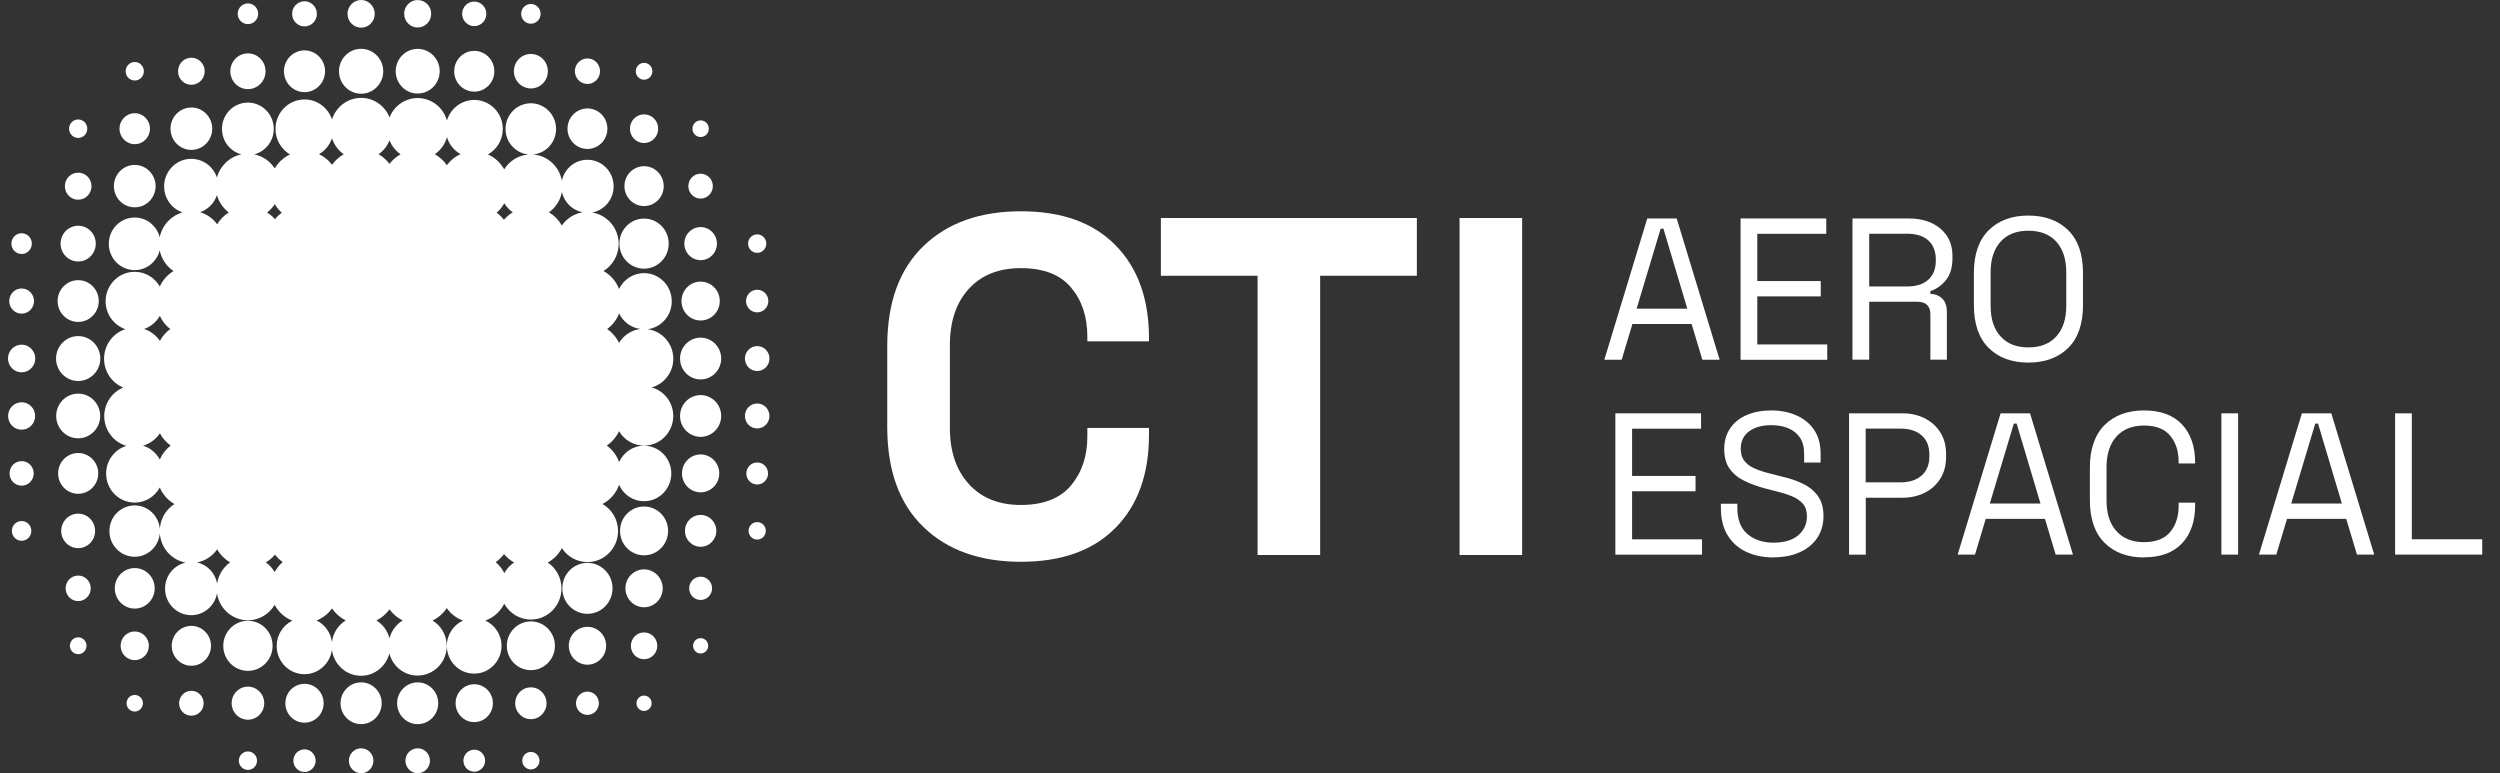
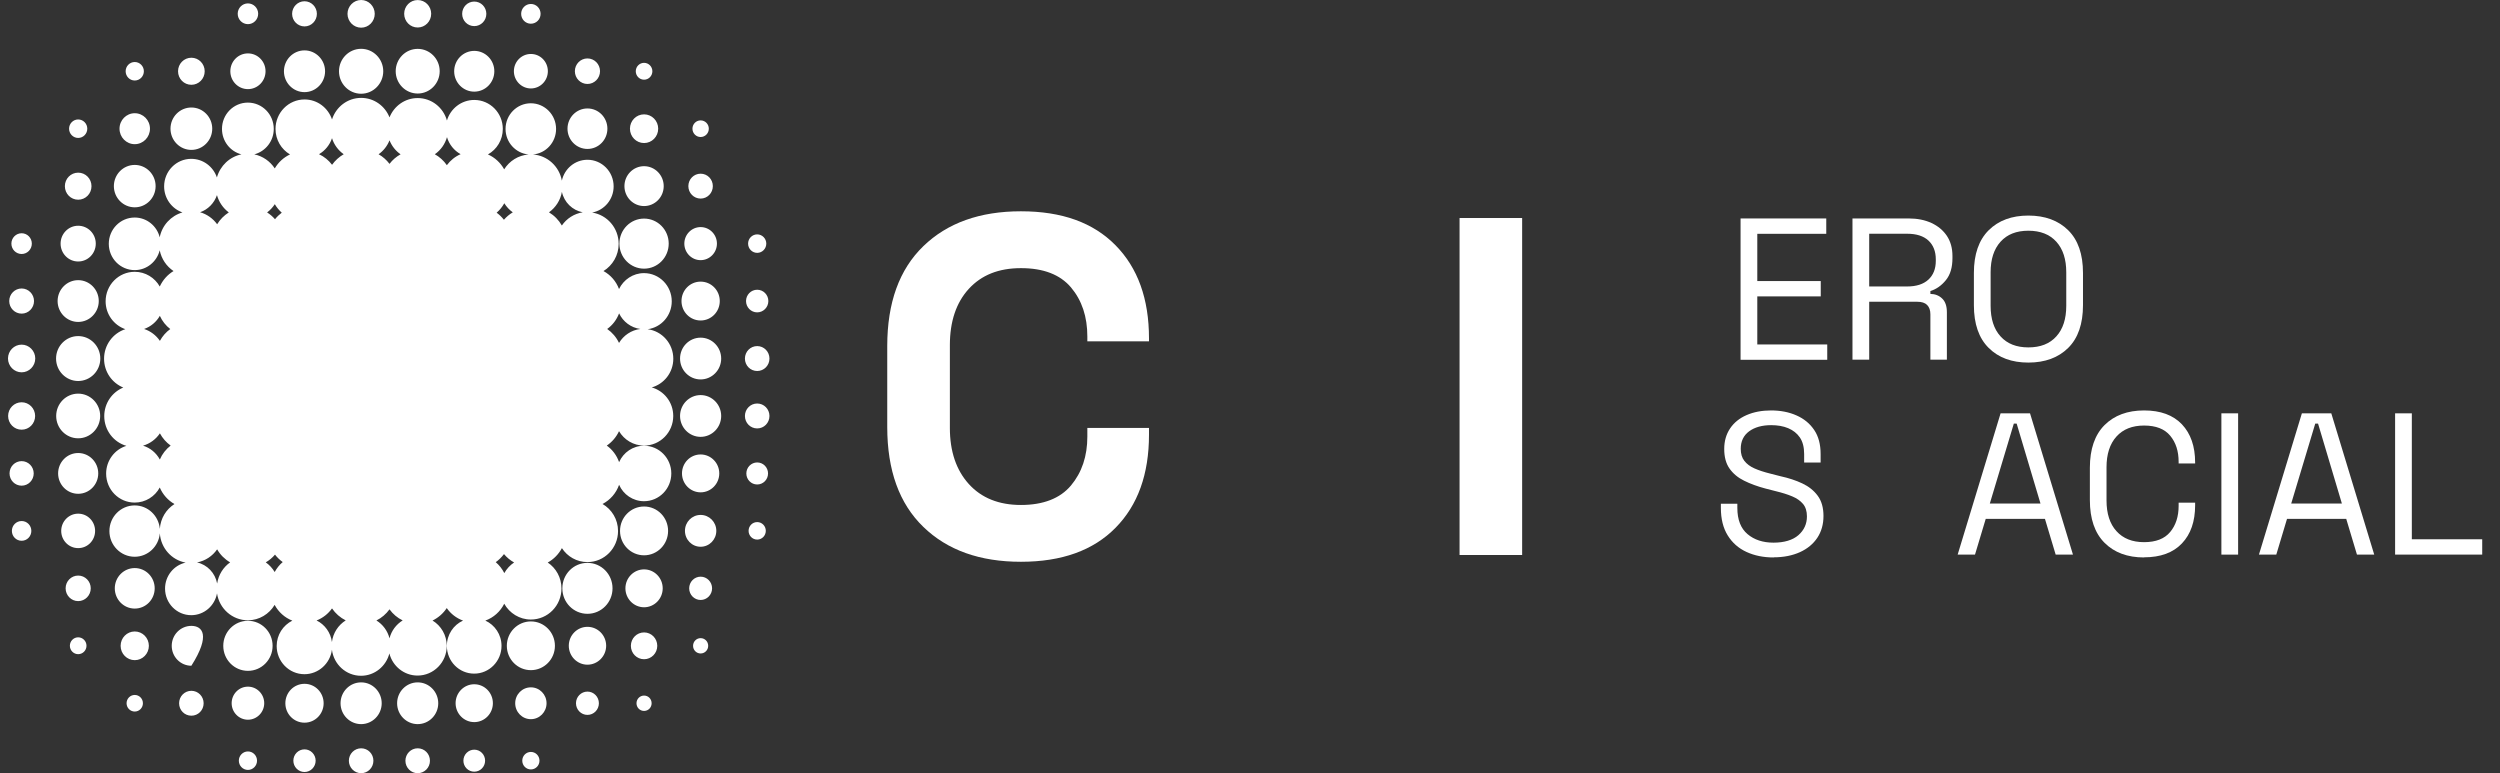
<svg xmlns="http://www.w3.org/2000/svg" width="97" height="30" viewBox="0 0 97 30" fill="none">
  <rect x="0" y="0" width="97" height="30" fill="#333333" stroke="none" />
  <g clip-path="url(#clip0_18_130)">
-     <path d="M62.248 13.958L63.914 8.476H65.056L66.722 13.958H66.051L65.635 12.572H63.337L62.921 13.958H62.248ZM63.501 11.976H65.467L64.542 8.874H64.433L63.501 11.976Z" fill="white" />
    <path d="M67.534 13.958V8.476H70.859V9.072H68.183V10.905H70.645V11.5H68.183V13.365H70.897V13.96H67.534V13.958Z" fill="white" />
    <path d="M71.876 13.958V8.476H74.058C74.392 8.476 74.688 8.535 74.94 8.652C75.195 8.769 75.395 8.938 75.539 9.152C75.683 9.37 75.755 9.628 75.755 9.931V10.016C75.755 10.377 75.671 10.661 75.5 10.87C75.33 11.08 75.13 11.22 74.899 11.293V11.403C75.085 11.407 75.238 11.468 75.359 11.586C75.479 11.703 75.539 11.879 75.539 12.115V13.955H74.899V12.193C74.899 12.037 74.856 11.918 74.772 11.832C74.688 11.749 74.561 11.708 74.39 11.708H72.525V13.955H71.876V13.958ZM72.525 11.115H73.998C74.354 11.115 74.628 11.027 74.82 10.851C75.012 10.675 75.109 10.431 75.109 10.119V10.065C75.109 9.753 75.012 9.509 74.823 9.333C74.633 9.157 74.356 9.069 73.998 9.069H72.525V11.112V11.115Z" fill="white" />
    <path d="M78.7 14.068C78.058 14.068 77.544 13.88 77.161 13.499C76.779 13.121 76.587 12.569 76.587 11.842V10.59C76.587 9.865 76.779 9.313 77.161 8.933C77.544 8.554 78.058 8.364 78.7 8.364C79.342 8.364 79.863 8.554 80.246 8.933C80.628 9.311 80.82 9.862 80.82 10.59V11.842C80.82 12.567 80.628 13.121 80.246 13.499C79.863 13.877 79.347 14.068 78.7 14.068ZM78.7 13.479C79.169 13.479 79.529 13.338 79.786 13.052C80.044 12.767 80.171 12.371 80.171 11.866V10.565C80.171 10.06 80.044 9.665 79.786 9.379C79.529 9.094 79.166 8.952 78.7 8.952C78.234 8.952 77.878 9.094 77.621 9.379C77.363 9.665 77.236 10.06 77.236 10.565V11.866C77.236 12.371 77.363 12.769 77.621 13.052C77.878 13.338 78.238 13.479 78.7 13.479Z" fill="white" />
-     <path d="M62.676 21.519V16.037H66.001V16.633H63.325V18.466H65.787V19.061H63.325V20.926H66.039V21.521H62.676V21.519Z" fill="white" />
    <path d="M68.813 21.629C68.421 21.629 68.073 21.558 67.765 21.416C67.457 21.275 67.215 21.062 67.037 20.777C66.859 20.491 66.77 20.137 66.77 19.708V19.544H67.409V19.708C67.409 20.162 67.541 20.501 67.803 20.723C68.066 20.945 68.402 21.055 68.813 21.055C69.224 21.055 69.556 20.957 69.777 20.765C69.998 20.572 70.109 20.328 70.109 20.037C70.109 19.835 70.058 19.671 69.957 19.552C69.856 19.432 69.717 19.334 69.537 19.259C69.356 19.183 69.145 19.117 68.904 19.059L68.503 18.956C68.188 18.873 67.912 18.771 67.671 18.651C67.428 18.532 67.241 18.373 67.104 18.178C66.967 17.982 66.9 17.731 66.9 17.421C66.9 17.111 66.977 16.848 67.128 16.623C67.279 16.398 67.493 16.225 67.767 16.106C68.041 15.986 68.361 15.925 68.719 15.925C69.078 15.925 69.412 15.988 69.703 16.118C69.993 16.245 70.222 16.433 70.39 16.682C70.558 16.93 70.64 17.241 70.64 17.616V17.946H70.001V17.616C70.001 17.35 69.945 17.136 69.835 16.974C69.724 16.813 69.573 16.694 69.38 16.613C69.188 16.533 68.967 16.496 68.722 16.496C68.366 16.496 68.082 16.577 67.866 16.735C67.65 16.894 67.541 17.121 67.541 17.414C67.541 17.607 67.587 17.763 67.681 17.882C67.775 18.002 67.904 18.1 68.075 18.175C68.246 18.251 68.448 18.317 68.683 18.375L69.085 18.478C69.397 18.546 69.681 18.639 69.928 18.756C70.178 18.873 70.378 19.032 70.527 19.235C70.676 19.435 70.751 19.698 70.751 20.02C70.751 20.343 70.671 20.626 70.513 20.865C70.354 21.104 70.128 21.292 69.837 21.424C69.546 21.555 69.205 21.624 68.816 21.624V21.629H68.813Z" fill="white" />
-     <path d="M71.743 21.519V16.037H73.811C74.135 16.037 74.424 16.101 74.678 16.23C74.933 16.359 75.135 16.54 75.284 16.774C75.433 17.009 75.508 17.294 75.508 17.628V17.731C75.508 18.061 75.431 18.344 75.279 18.58C75.128 18.817 74.924 19 74.666 19.125C74.409 19.249 74.123 19.312 73.811 19.312H72.392V21.521H71.743V21.519ZM72.39 18.715H73.741C74.085 18.715 74.359 18.627 74.558 18.451C74.758 18.275 74.859 18.029 74.859 17.712V17.633C74.859 17.316 74.76 17.067 74.561 16.894C74.363 16.718 74.089 16.63 73.738 16.63H72.388V18.712H72.39V18.715Z" fill="white" />
    <path d="M75.957 21.519L77.623 16.037H78.765L80.431 21.519H79.76L79.344 20.133H77.046L76.63 21.519H75.957ZM77.205 19.537H79.171L78.246 16.435H78.137L77.205 19.537Z" fill="white" />
    <path d="M83.19 21.629C82.548 21.629 82.036 21.441 81.656 21.06C81.277 20.682 81.087 20.13 81.087 19.403V18.151C81.087 17.426 81.277 16.874 81.656 16.494C82.036 16.115 82.548 15.925 83.19 15.925C83.832 15.925 84.317 16.106 84.659 16.464C85 16.826 85.171 17.319 85.171 17.943V17.982H84.531V17.919C84.531 17.506 84.423 17.17 84.204 16.906C83.986 16.642 83.647 16.511 83.19 16.511C82.733 16.511 82.375 16.652 82.118 16.938C81.861 17.223 81.733 17.621 81.733 18.131V19.415C81.733 19.928 81.861 20.325 82.118 20.608C82.375 20.894 82.733 21.036 83.19 21.036C83.647 21.036 83.986 20.904 84.204 20.64C84.423 20.377 84.531 20.037 84.531 19.627V19.503H85.171V19.605C85.171 20.233 85 20.726 84.659 21.084C84.317 21.446 83.827 21.624 83.19 21.624V21.629Z" fill="white" />
    <path d="M86.19 21.519V16.037H86.839V21.519H86.19Z" fill="white" />
    <path d="M87.647 21.519L89.313 16.037H90.454L92.12 21.519H91.45L91.034 20.133H88.736L88.32 21.519H87.647ZM88.899 19.537H90.865L89.94 16.435H89.832L88.899 19.537Z" fill="white" />
    <path d="M92.93 21.519V16.037H93.579V20.923H96.31V21.519H92.93Z" fill="white" />
    <path d="M39.612 21.797C38.018 21.797 36.754 21.346 35.824 20.442C34.891 19.54 34.425 18.248 34.425 16.567V13.428C34.425 11.747 34.891 10.456 35.824 9.553C36.756 8.65 38.018 8.198 39.612 8.198C41.206 8.198 42.417 8.637 43.282 9.516C44.148 10.395 44.581 11.598 44.581 13.13V13.243H42.189V13.057C42.189 12.286 41.977 11.652 41.554 11.151C41.131 10.653 40.484 10.404 39.614 10.404C38.744 10.404 38.081 10.673 37.59 11.207C37.1 11.742 36.855 12.472 36.855 13.392V16.604C36.855 17.511 37.1 18.239 37.59 18.78C38.081 19.322 38.756 19.593 39.614 19.593C40.472 19.593 41.131 19.342 41.554 18.837C41.977 18.331 42.189 17.699 42.189 16.94V16.604H44.581V16.865C44.581 18.397 44.148 19.601 43.282 20.479C42.417 21.358 41.194 21.797 39.612 21.797Z" fill="white" />
-     <path d="M48.794 21.534V10.7H45.042V8.459H54.974V10.7H51.222V21.534H48.794Z" fill="white" />
    <path d="M56.631 21.534V8.459H59.059V21.534H56.631Z" fill="white" />
-     <path d="M9.223 0.534C9.223 0.312 9.401 0.132 9.62 0.132C9.839 0.132 10.017 0.312 10.017 0.534C10.017 0.757 9.839 0.937 9.62 0.937C9.401 0.937 9.223 0.757 9.223 0.534ZM11.815 1.025C12.081 1.025 12.295 0.805 12.295 0.537C12.295 0.268 12.079 0.049 11.815 0.049C11.55 0.049 11.334 0.268 11.334 0.537C11.334 0.805 11.55 1.025 11.815 1.025ZM14.012 1.074C14.305 1.074 14.54 0.832 14.54 0.537C14.54 0.242 14.302 0 14.012 0C13.721 0 13.483 0.242 13.483 0.537C13.483 0.832 13.721 1.074 14.012 1.074ZM16.206 1.067C16.495 1.067 16.73 0.83 16.73 0.534C16.73 0.239 16.497 0.002 16.206 0.002C15.915 0.002 15.682 0.239 15.682 0.534C15.682 0.83 15.915 1.067 16.206 1.067ZM18.401 1.013C18.66 1.013 18.87 0.801 18.87 0.537C18.87 0.273 18.66 0.061 18.401 0.061C18.141 0.061 17.932 0.273 17.932 0.537C17.932 0.801 18.141 1.013 18.401 1.013ZM20.598 0.92C20.807 0.92 20.975 0.749 20.975 0.537C20.975 0.325 20.807 0.154 20.598 0.154C20.389 0.154 20.221 0.325 20.221 0.537C20.221 0.749 20.389 0.92 20.598 0.92ZM5.228 3.124C5.423 3.124 5.582 2.963 5.582 2.765C5.582 2.568 5.423 2.406 5.228 2.406C5.033 2.406 4.875 2.568 4.875 2.765C4.875 2.963 5.033 3.124 5.228 3.124ZM7.425 3.29C7.711 3.29 7.942 3.056 7.942 2.765C7.942 2.475 7.711 2.24 7.425 2.24C7.139 2.24 6.908 2.475 6.908 2.765C6.908 3.056 7.139 3.29 7.425 3.29ZM9.62 3.458C9.997 3.458 10.303 3.148 10.303 2.765C10.303 2.382 9.997 2.072 9.62 2.072C9.242 2.072 8.937 2.382 8.937 2.765C8.937 3.148 9.242 3.458 9.62 3.458ZM11.815 3.575C12.254 3.575 12.613 3.212 12.613 2.765C12.613 2.319 12.254 1.955 11.815 1.955C11.375 1.955 11.017 2.319 11.017 2.765C11.017 3.212 11.375 3.575 11.815 3.575ZM14.012 3.637C14.485 3.637 14.87 3.246 14.87 2.765C14.87 2.284 14.485 1.894 14.012 1.894C13.538 1.894 13.153 2.284 13.153 2.765C13.153 3.246 13.538 3.637 14.012 3.637ZM16.206 3.629C16.677 3.629 17.06 3.241 17.06 2.763C17.06 2.284 16.677 1.896 16.206 1.896C15.735 1.896 15.353 2.284 15.353 2.763C15.353 3.241 15.735 3.629 16.206 3.629ZM18.401 3.556C18.831 3.556 19.18 3.202 19.18 2.765C19.18 2.328 18.831 1.974 18.401 1.974C17.971 1.974 17.622 2.328 17.622 2.765C17.622 3.202 17.971 3.556 18.401 3.556ZM20.598 3.432C20.961 3.432 21.257 3.134 21.257 2.763C21.257 2.392 20.963 2.094 20.598 2.094C20.233 2.094 19.939 2.394 19.939 2.763C19.939 3.131 20.235 3.432 20.598 3.432ZM22.793 3.258C23.062 3.258 23.281 3.036 23.281 2.763C23.281 2.489 23.062 2.267 22.793 2.267C22.523 2.267 22.305 2.489 22.305 2.763C22.305 3.036 22.523 3.258 22.793 3.258ZM24.99 3.092C25.168 3.092 25.312 2.946 25.312 2.765C25.312 2.585 25.168 2.438 24.99 2.438C24.812 2.438 24.668 2.585 24.668 2.765C24.668 2.946 24.812 3.092 24.99 3.092ZM3.033 5.352C3.228 5.352 3.387 5.191 3.387 4.993C3.387 4.796 3.228 4.635 3.033 4.635C2.839 4.635 2.68 4.796 2.68 4.993C2.68 5.191 2.839 5.352 3.033 5.352ZM5.228 5.594C5.555 5.594 5.819 5.325 5.819 4.993C5.819 4.662 5.555 4.393 5.228 4.393C4.901 4.393 4.637 4.662 4.637 4.993C4.637 5.325 4.901 5.594 5.228 5.594ZM7.425 5.816C7.872 5.816 8.235 5.447 8.235 4.993C8.235 4.54 7.872 4.171 7.425 4.171C6.978 4.171 6.615 4.54 6.615 4.993C6.615 5.447 6.978 5.816 7.425 5.816ZM22.793 5.779C23.221 5.779 23.567 5.428 23.567 4.993C23.567 4.559 23.221 4.208 22.793 4.208C22.365 4.208 22.019 4.559 22.019 4.993C22.019 5.428 22.365 5.779 22.793 5.779ZM24.99 5.55C25.293 5.55 25.538 5.301 25.538 4.993C25.538 4.686 25.293 4.437 24.99 4.437C24.687 4.437 24.442 4.686 24.442 4.993C24.442 5.301 24.687 5.55 24.99 5.55ZM27.184 5.316C27.36 5.316 27.502 5.172 27.502 4.993C27.502 4.815 27.36 4.671 27.184 4.671C27.009 4.671 26.867 4.815 26.867 4.993C26.867 5.172 27.009 5.316 27.184 5.316ZM3.033 7.749C3.32 7.749 3.55 7.515 3.55 7.224C3.55 6.934 3.32 6.699 3.033 6.699C2.747 6.699 2.517 6.934 2.517 7.224C2.517 7.515 2.747 7.749 3.033 7.749ZM5.228 8.044C5.675 8.044 6.038 7.676 6.038 7.222C6.038 6.768 5.675 6.399 5.228 6.399C4.781 6.399 4.418 6.768 4.418 7.222C4.418 7.676 4.781 8.044 5.228 8.044ZM24.99 7.995C25.41 7.995 25.752 7.649 25.752 7.222C25.752 6.795 25.41 6.448 24.99 6.448C24.569 6.448 24.228 6.795 24.228 7.222C24.228 7.649 24.569 7.995 24.99 7.995ZM27.184 7.705C27.446 7.705 27.658 7.49 27.658 7.222C27.658 6.953 27.446 6.739 27.184 6.739C26.922 6.739 26.708 6.953 26.708 7.222C26.708 7.49 26.922 7.705 27.184 7.705ZM0.839 9.855C1.058 9.855 1.235 9.675 1.235 9.452C1.235 9.23 1.058 9.05 0.839 9.05C0.62 9.05 0.442 9.23 0.442 9.452C0.442 9.675 0.62 9.855 0.839 9.855ZM3.033 10.146C3.411 10.146 3.716 9.836 3.716 9.452C3.716 9.069 3.411 8.759 3.033 8.759C2.656 8.759 2.351 9.069 2.351 9.452C2.351 9.836 2.656 10.146 3.033 10.146ZM24.99 10.424C25.518 10.424 25.946 9.989 25.946 9.452C25.946 8.916 25.518 8.481 24.99 8.481C24.461 8.481 24.033 8.916 24.033 9.452C24.033 9.989 24.461 10.424 24.99 10.424ZM27.184 10.094C27.533 10.094 27.817 9.806 27.817 9.452C27.817 9.099 27.533 8.811 27.184 8.811C26.836 8.811 26.552 9.099 26.552 9.452C26.552 9.806 26.836 10.094 27.184 10.094ZM29.379 9.811C29.574 9.811 29.732 9.65 29.732 9.452C29.732 9.255 29.574 9.094 29.379 9.094C29.184 9.094 29.026 9.255 29.026 9.452C29.026 9.65 29.184 9.811 29.379 9.811ZM0.839 12.169C1.106 12.169 1.32 11.949 1.32 11.681C1.32 11.412 1.103 11.193 0.839 11.193C0.574 11.193 0.358 11.412 0.358 11.681C0.358 11.949 0.574 12.169 0.839 12.169ZM3.033 12.491C3.473 12.491 3.832 12.127 3.832 11.681C3.832 11.234 3.473 10.87 3.033 10.87C2.594 10.87 2.235 11.234 2.235 11.681C2.235 12.127 2.594 12.491 3.033 12.491ZM27.184 12.435C27.595 12.435 27.927 12.098 27.927 11.681C27.927 11.263 27.595 10.927 27.184 10.927C26.773 10.927 26.442 11.263 26.442 11.681C26.442 12.098 26.773 12.435 27.184 12.435ZM29.379 12.12C29.617 12.12 29.812 11.922 29.812 11.681C29.812 11.439 29.619 11.242 29.379 11.242C29.139 11.242 28.946 11.439 28.946 11.681C28.946 11.922 29.139 12.12 29.379 12.12ZM0.839 13.372C0.546 13.372 0.31 13.614 0.31 13.909C0.31 14.204 0.548 14.446 0.839 14.446C1.13 14.446 1.368 14.204 1.368 13.909C1.368 13.614 1.13 13.372 0.839 13.372ZM3.033 13.04C2.56 13.04 2.175 13.431 2.175 13.912C2.175 14.392 2.56 14.783 3.033 14.783C3.507 14.783 3.892 14.392 3.892 13.912C3.892 13.431 3.507 13.04 3.033 13.04ZM25.276 15.029C25.761 15.159 26.122 15.605 26.122 16.14C26.122 16.774 25.615 17.289 24.99 17.289C24.576 17.289 24.218 17.065 24.018 16.73C23.913 16.957 23.747 17.15 23.543 17.289C23.761 17.445 23.93 17.67 24.021 17.931C24.187 17.555 24.557 17.294 24.987 17.294C25.571 17.294 26.047 17.775 26.047 18.37C26.047 18.966 25.574 19.447 24.987 19.447C24.557 19.447 24.184 19.186 24.021 18.81C23.908 19.134 23.677 19.4 23.377 19.554C23.737 19.762 23.98 20.152 23.98 20.604C23.98 21.27 23.449 21.809 22.793 21.809C22.379 21.809 22.014 21.595 21.802 21.267C21.675 21.504 21.483 21.7 21.252 21.826C21.574 22.041 21.785 22.412 21.785 22.832C21.785 23.498 21.254 24.038 20.598 24.038C20.156 24.038 19.769 23.791 19.564 23.425C19.413 23.728 19.151 23.964 18.831 24.079C19.201 24.247 19.459 24.623 19.459 25.06C19.459 25.653 18.985 26.137 18.398 26.137C17.812 26.137 17.338 25.656 17.338 25.06C17.338 24.623 17.596 24.245 17.966 24.079C17.709 23.986 17.488 23.816 17.334 23.593C17.197 23.801 17.007 23.967 16.783 24.077C17.113 24.277 17.334 24.643 17.334 25.063C17.334 25.697 16.826 26.212 16.201 26.212C15.675 26.212 15.233 25.846 15.108 25.353C14.98 25.851 14.536 26.22 14.007 26.22C13.428 26.22 12.949 25.778 12.879 25.209C12.81 25.744 12.358 26.159 11.812 26.159C11.216 26.159 10.735 25.668 10.735 25.065C10.735 24.633 10.983 24.26 11.343 24.081C11.048 23.967 10.805 23.747 10.656 23.469C10.444 23.825 10.06 24.067 9.617 24.067C9.012 24.067 8.509 23.613 8.42 23.022C8.334 23.503 7.92 23.869 7.42 23.869C6.858 23.869 6.404 23.408 6.404 22.837C6.404 22.344 6.745 21.931 7.202 21.829C6.658 21.729 6.24 21.265 6.202 20.692C6.158 21.202 5.738 21.602 5.226 21.602C4.685 21.602 4.245 21.155 4.245 20.606C4.245 20.057 4.682 19.61 5.226 19.61C5.738 19.61 6.158 20.011 6.202 20.521C6.228 20.113 6.447 19.762 6.769 19.557C6.517 19.413 6.315 19.188 6.199 18.915C6.012 19.264 5.646 19.5 5.226 19.5C4.613 19.5 4.118 18.998 4.118 18.375C4.118 17.868 4.449 17.438 4.904 17.299C4.408 17.157 4.045 16.694 4.045 16.147C4.045 15.644 4.351 15.215 4.783 15.037C4.346 14.858 4.038 14.427 4.038 13.919C4.038 13.382 4.384 12.928 4.863 12.772C4.418 12.618 4.098 12.193 4.098 11.691C4.098 11.058 4.603 10.546 5.226 10.546C5.642 10.546 6.005 10.775 6.199 11.117C6.315 10.866 6.5 10.656 6.733 10.517C6.461 10.334 6.264 10.048 6.197 9.711C6.086 10.153 5.694 10.48 5.226 10.48C4.67 10.48 4.221 10.024 4.221 9.46C4.221 8.896 4.67 8.44 5.226 8.44C5.694 8.44 6.089 8.767 6.197 9.208C6.288 8.742 6.634 8.371 7.079 8.242C6.666 8.098 6.368 7.7 6.368 7.232C6.368 6.641 6.839 6.163 7.42 6.163C7.882 6.163 8.274 6.465 8.416 6.885C8.543 6.433 8.908 6.082 9.367 5.989C8.932 5.877 8.613 5.479 8.613 5.001C8.613 4.437 9.062 3.981 9.617 3.981C10.173 3.981 10.622 4.437 10.622 5.001C10.622 5.477 10.3 5.875 9.867 5.989C10.197 6.058 10.48 6.258 10.661 6.534C10.8 6.297 11.004 6.109 11.252 5.992C10.915 5.794 10.69 5.425 10.69 5.003C10.69 4.371 11.194 3.859 11.817 3.859C12.312 3.859 12.73 4.183 12.882 4.635C13.036 4.149 13.483 3.798 14.012 3.798C14.512 3.798 14.937 4.11 15.113 4.554C15.288 4.115 15.711 3.805 16.206 3.805C16.747 3.805 17.201 4.173 17.341 4.676C17.478 4.215 17.901 3.878 18.401 3.878C19.014 3.878 19.509 4.381 19.509 5.003C19.509 5.43 19.276 5.799 18.932 5.992C19.199 6.109 19.42 6.314 19.562 6.57C19.764 6.246 20.112 6.023 20.511 5.994C20.009 5.95 19.615 5.523 19.615 5.003C19.615 4.454 20.055 4.007 20.596 4.007C21.136 4.007 21.576 4.454 21.576 5.003C21.576 5.523 21.182 5.95 20.68 5.994C21.242 6.033 21.701 6.458 21.8 7.009C21.901 6.546 22.307 6.199 22.793 6.199C23.355 6.199 23.809 6.66 23.809 7.232C23.809 7.737 23.449 8.159 22.975 8.247C23.557 8.337 24.004 8.845 24.004 9.462C24.004 9.909 23.768 10.299 23.415 10.517C23.692 10.668 23.906 10.914 24.018 11.215C24.194 10.851 24.562 10.597 24.987 10.597C25.583 10.597 26.064 11.088 26.064 11.691C26.064 12.245 25.658 12.703 25.129 12.774C25.689 12.845 26.124 13.331 26.124 13.919C26.124 14.456 25.761 14.907 25.271 15.037L25.276 15.029ZM23.559 12.764C23.756 12.901 23.915 13.087 24.018 13.306C24.194 13.013 24.494 12.808 24.845 12.764C24.48 12.716 24.175 12.481 24.021 12.159C23.927 12.406 23.766 12.616 23.559 12.764ZM10.363 8.242C10.478 8.315 10.581 8.403 10.67 8.506C10.747 8.41 10.836 8.325 10.932 8.252C10.827 8.157 10.735 8.047 10.663 7.922C10.581 8.047 10.48 8.154 10.365 8.242H10.363ZM21.302 8.239C21.509 8.364 21.68 8.54 21.8 8.75C21.985 8.479 22.276 8.291 22.61 8.237C22.209 8.161 21.889 7.849 21.802 7.444C21.745 7.771 21.559 8.052 21.302 8.237V8.239ZM19.269 8.252C19.374 8.33 19.471 8.423 19.552 8.527C19.651 8.413 19.766 8.315 19.896 8.239C19.764 8.144 19.653 8.025 19.567 7.886C19.49 8.025 19.389 8.149 19.271 8.252H19.269ZM16.87 5.984C17.055 6.087 17.216 6.233 17.338 6.409C17.475 6.224 17.658 6.075 17.872 5.982C17.62 5.843 17.427 5.606 17.343 5.321C17.266 5.594 17.098 5.828 16.872 5.984H16.87ZM14.687 5.984C14.853 6.077 14.997 6.206 15.113 6.358C15.228 6.206 15.374 6.08 15.543 5.987C15.351 5.855 15.201 5.665 15.113 5.445C15.026 5.665 14.877 5.853 14.687 5.987V5.984ZM12.379 5.984C12.579 6.077 12.752 6.219 12.884 6.394C13.004 6.226 13.158 6.087 13.336 5.984C13.125 5.835 12.961 5.616 12.882 5.362C12.793 5.626 12.613 5.845 12.379 5.982V5.984ZM7.764 8.235C8.033 8.313 8.264 8.479 8.425 8.701C8.538 8.515 8.694 8.359 8.877 8.242C8.658 8.078 8.495 7.844 8.418 7.571C8.312 7.883 8.069 8.13 7.764 8.235ZM5.591 12.764C5.844 12.847 6.057 13.011 6.204 13.226C6.303 13.043 6.442 12.886 6.606 12.767C6.432 12.633 6.293 12.457 6.202 12.254C6.067 12.491 5.851 12.674 5.591 12.764ZM6.622 17.289C6.449 17.165 6.307 17.004 6.204 16.813C6.05 17.043 5.819 17.214 5.55 17.292C5.829 17.377 6.062 17.572 6.202 17.829C6.293 17.614 6.44 17.428 6.622 17.287V17.289ZM8.928 21.819C8.718 21.697 8.545 21.524 8.425 21.314C8.245 21.575 7.966 21.763 7.644 21.822C8.041 21.909 8.351 22.234 8.425 22.642C8.476 22.302 8.663 22.007 8.93 21.819H8.928ZM10.968 21.807C10.855 21.726 10.754 21.629 10.67 21.519C10.569 21.639 10.447 21.741 10.312 21.819C10.452 21.919 10.569 22.046 10.658 22.195C10.738 22.046 10.843 21.914 10.971 21.807H10.968ZM13.415 24.072C13.199 23.964 13.016 23.803 12.882 23.606C12.733 23.816 12.526 23.979 12.283 24.074C12.601 24.23 12.831 24.543 12.879 24.911C12.923 24.555 13.127 24.252 13.413 24.072H13.415ZM15.624 24.072C15.42 23.974 15.245 23.825 15.113 23.642C14.98 23.825 14.807 23.974 14.605 24.074C14.853 24.228 15.038 24.474 15.113 24.767C15.187 24.472 15.374 24.226 15.624 24.072ZM19.944 21.822C19.795 21.738 19.663 21.629 19.555 21.499C19.463 21.619 19.358 21.724 19.235 21.812C19.372 21.929 19.485 22.073 19.567 22.236C19.66 22.07 19.79 21.929 19.947 21.824L19.944 21.822ZM27.184 13.101C26.744 13.101 26.386 13.462 26.386 13.912C26.386 14.361 26.744 14.722 27.184 14.722C27.624 14.722 27.982 14.358 27.982 13.912C27.982 13.465 27.624 13.101 27.184 13.101ZM29.379 13.428C29.117 13.428 28.903 13.643 28.903 13.912C28.903 14.18 29.115 14.395 29.379 14.395C29.643 14.395 29.855 14.18 29.855 13.912C29.855 13.643 29.641 13.428 29.379 13.428ZM0.839 15.608C0.55 15.608 0.315 15.845 0.315 16.14C0.315 16.435 0.548 16.672 0.839 16.672C1.13 16.672 1.363 16.435 1.363 16.14C1.363 15.845 1.127 15.608 0.839 15.608ZM3.033 15.273C2.562 15.273 2.18 15.661 2.18 16.14C2.18 16.618 2.562 17.006 3.033 17.006C3.505 17.006 3.887 16.618 3.887 16.14C3.887 15.661 3.505 15.273 3.033 15.273ZM27.184 15.329C26.744 15.329 26.386 15.693 26.386 16.14C26.386 16.586 26.744 16.95 27.184 16.95C27.624 16.95 27.982 16.586 27.982 16.14C27.982 15.693 27.624 15.329 27.184 15.329ZM29.379 15.656C29.117 15.656 28.903 15.871 28.903 16.14C28.903 16.408 29.115 16.623 29.379 16.623C29.643 16.623 29.855 16.408 29.855 16.14C29.855 15.871 29.641 15.656 29.379 15.656ZM0.839 17.892C0.579 17.892 0.37 18.105 0.37 18.368C0.37 18.632 0.579 18.844 0.839 18.844C1.098 18.844 1.308 18.632 1.308 18.368C1.308 18.105 1.098 17.892 0.839 17.892ZM3.033 17.577C2.603 17.577 2.255 17.931 2.255 18.368C2.255 18.805 2.603 19.159 3.033 19.159C3.464 19.159 3.812 18.805 3.812 18.368C3.812 17.931 3.464 17.577 3.033 17.577ZM27.184 17.633C26.783 17.633 26.461 17.963 26.461 18.368C26.461 18.773 26.785 19.103 27.184 19.103C27.583 19.103 27.908 18.773 27.908 18.368C27.908 17.963 27.583 17.633 27.184 17.633ZM29.379 17.943C29.148 17.943 28.958 18.134 28.958 18.37C28.958 18.607 29.146 18.798 29.379 18.798C29.612 18.798 29.8 18.607 29.8 18.37C29.8 18.134 29.612 17.943 29.379 17.943ZM0.839 20.216C0.63 20.216 0.461 20.386 0.461 20.599C0.461 20.811 0.63 20.982 0.839 20.982C1.048 20.982 1.216 20.811 1.216 20.599C1.216 20.386 1.048 20.216 0.839 20.216ZM3.033 19.93C2.671 19.93 2.375 20.23 2.375 20.599C2.375 20.967 2.668 21.267 3.033 21.267C3.399 21.267 3.69 20.97 3.69 20.599C3.69 20.228 3.396 19.93 3.033 19.93ZM24.99 19.652C24.475 19.652 24.057 20.074 24.057 20.599C24.057 21.123 24.475 21.546 24.99 21.546C25.504 21.546 25.922 21.123 25.922 20.599C25.922 20.074 25.504 19.652 24.99 19.652ZM27.184 19.979C26.848 19.979 26.576 20.255 26.576 20.596C26.576 20.938 26.848 21.214 27.184 21.214C27.521 21.214 27.793 20.938 27.793 20.596C27.793 20.255 27.521 19.979 27.184 19.979ZM29.379 20.257C29.194 20.257 29.045 20.408 29.045 20.596C29.045 20.784 29.194 20.936 29.379 20.936C29.564 20.936 29.713 20.784 29.713 20.596C29.713 20.408 29.564 20.257 29.379 20.257ZM3.033 22.332C2.764 22.332 2.546 22.554 2.546 22.827C2.546 23.1 2.764 23.323 3.033 23.323C3.303 23.323 3.521 23.1 3.521 22.827C3.521 22.554 3.303 22.332 3.033 22.332ZM5.228 22.041C4.8 22.041 4.454 22.393 4.454 22.827C4.454 23.262 4.8 23.613 5.228 23.613C5.656 23.613 6.002 23.262 6.002 22.827C6.002 22.393 5.656 22.041 5.228 22.041ZM22.793 21.839C22.254 21.839 21.819 22.28 21.819 22.827C21.819 23.374 22.254 23.816 22.793 23.816C23.331 23.816 23.766 23.374 23.766 22.827C23.766 22.28 23.331 21.839 22.793 21.839ZM24.99 22.092C24.591 22.092 24.266 22.422 24.266 22.827C24.266 23.232 24.591 23.562 24.99 23.562C25.389 23.562 25.713 23.232 25.713 22.827C25.713 22.422 25.389 22.092 24.99 22.092ZM27.184 22.375C26.939 22.375 26.74 22.578 26.74 22.827C26.74 23.076 26.939 23.279 27.184 23.279C27.43 23.279 27.629 23.076 27.629 22.827C27.629 22.578 27.43 22.375 27.184 22.375ZM3.033 24.728C2.856 24.728 2.711 24.875 2.711 25.055C2.711 25.236 2.856 25.382 3.033 25.382C3.211 25.382 3.356 25.236 3.356 25.055C3.356 24.875 3.211 24.728 3.033 24.728ZM5.228 24.501C4.925 24.501 4.68 24.75 4.68 25.058C4.68 25.365 4.925 25.614 5.228 25.614C5.531 25.614 5.776 25.365 5.776 25.058C5.776 24.75 5.531 24.501 5.228 24.501ZM7.425 24.284C7.005 24.284 6.663 24.631 6.663 25.058C6.663 25.485 7.005 25.831 7.425 25.831C7.846 25.831 8.187 25.485 8.187 25.058C8.187 24.631 7.846 24.284 7.425 24.284ZM9.62 24.086C9.091 24.086 8.663 24.521 8.663 25.058C8.663 25.595 9.091 26.029 9.62 26.029C10.149 26.029 10.577 25.595 10.577 25.058C10.577 24.521 10.149 24.086 9.62 24.086ZM20.598 24.111C20.084 24.111 19.665 24.533 19.665 25.058C19.665 25.582 20.084 26.002 20.598 26.002C21.112 26.002 21.531 25.58 21.531 25.058C21.531 24.535 21.115 24.111 20.598 24.111ZM22.793 24.321C22.394 24.321 22.069 24.65 22.069 25.055C22.069 25.46 22.394 25.79 22.793 25.79C23.192 25.79 23.519 25.46 23.519 25.055C23.519 24.65 23.194 24.321 22.793 24.321ZM24.99 24.538C24.706 24.538 24.478 24.77 24.478 25.058C24.478 25.346 24.706 25.578 24.99 25.578C25.273 25.578 25.502 25.346 25.502 25.058C25.502 24.77 25.273 24.538 24.99 24.538ZM27.184 24.76C27.023 24.76 26.891 24.892 26.891 25.058C26.891 25.224 27.023 25.355 27.184 25.355C27.345 25.355 27.478 25.224 27.478 25.058C27.478 24.892 27.348 24.76 27.184 24.76ZM5.228 26.964C5.053 26.964 4.911 27.108 4.911 27.286C4.911 27.464 5.053 27.608 5.228 27.608C5.404 27.608 5.545 27.464 5.545 27.286C5.545 27.108 5.404 26.964 5.228 26.964ZM7.425 26.803C7.163 26.803 6.949 27.018 6.949 27.286C6.949 27.555 7.161 27.769 7.425 27.769C7.69 27.769 7.901 27.555 7.901 27.286C7.901 27.018 7.687 26.803 7.425 26.803ZM9.62 26.642C9.271 26.642 8.988 26.93 8.988 27.284C8.988 27.637 9.271 27.925 9.62 27.925C9.968 27.925 10.252 27.637 10.252 27.284C10.252 26.93 9.968 26.642 9.62 26.642ZM11.815 26.532C11.403 26.532 11.072 26.869 11.072 27.286C11.072 27.703 11.403 28.04 11.815 28.04C12.226 28.04 12.557 27.703 12.557 27.286C12.557 26.869 12.226 26.532 11.815 26.532ZM14.012 26.476C13.572 26.476 13.213 26.839 13.213 27.286C13.213 27.733 13.572 28.096 14.012 28.096C14.451 28.096 14.81 27.733 14.81 27.286C14.81 26.839 14.451 26.476 14.012 26.476ZM16.206 26.476C15.766 26.476 15.408 26.839 15.408 27.286C15.408 27.733 15.766 28.096 16.206 28.096C16.646 28.096 17.004 27.733 17.004 27.286C17.004 26.839 16.646 26.476 16.206 26.476ZM18.401 26.549C18.002 26.549 17.677 26.878 17.677 27.284C17.677 27.689 18.002 28.018 18.401 28.018C18.8 28.018 19.124 27.689 19.124 27.284C19.124 26.878 18.8 26.549 18.401 26.549ZM20.598 26.669C20.261 26.669 19.99 26.944 19.99 27.286C19.99 27.628 20.261 27.904 20.598 27.904C20.934 27.904 21.206 27.628 21.206 27.286C21.206 26.944 20.934 26.669 20.598 26.669ZM22.793 26.834C22.547 26.834 22.348 27.037 22.348 27.286C22.348 27.535 22.547 27.738 22.793 27.738C23.038 27.738 23.237 27.535 23.237 27.286C23.237 27.037 23.038 26.834 22.793 26.834ZM24.99 26.988C24.829 26.988 24.696 27.12 24.696 27.286C24.696 27.452 24.826 27.584 24.99 27.584C25.153 27.584 25.283 27.452 25.283 27.286C25.283 27.12 25.153 26.988 24.99 26.988ZM9.62 29.156C9.425 29.156 9.267 29.317 9.267 29.514C9.267 29.712 9.425 29.873 9.62 29.873C9.815 29.873 9.973 29.712 9.973 29.514C9.973 29.317 9.815 29.156 9.62 29.156ZM11.815 29.075C11.576 29.075 11.382 29.273 11.382 29.514C11.382 29.756 11.576 29.954 11.815 29.954C12.053 29.954 12.247 29.756 12.247 29.514C12.247 29.273 12.053 29.075 11.815 29.075ZM14.012 29.034C13.75 29.034 13.536 29.251 13.536 29.517C13.536 29.783 13.75 30 14.012 30C14.274 30 14.488 29.785 14.488 29.517C14.488 29.248 14.276 29.034 14.012 29.034ZM16.206 29.034C15.944 29.034 15.73 29.251 15.73 29.517C15.73 29.783 15.944 30 16.206 30C16.468 30 16.682 29.785 16.682 29.517C16.682 29.248 16.471 29.034 16.206 29.034ZM18.401 29.087C18.17 29.087 17.98 29.278 17.98 29.514C17.98 29.751 18.168 29.941 18.401 29.941C18.634 29.941 18.822 29.751 18.822 29.514C18.822 29.278 18.634 29.087 18.401 29.087ZM20.598 29.175C20.413 29.175 20.264 29.326 20.264 29.514C20.264 29.702 20.413 29.854 20.598 29.854C20.783 29.854 20.932 29.702 20.932 29.514C20.932 29.326 20.783 29.175 20.598 29.175Z" fill="white" />
+     <path d="M9.223 0.534C9.223 0.312 9.401 0.132 9.62 0.132C9.839 0.132 10.017 0.312 10.017 0.534C10.017 0.757 9.839 0.937 9.62 0.937C9.401 0.937 9.223 0.757 9.223 0.534ZM11.815 1.025C12.081 1.025 12.295 0.805 12.295 0.537C12.295 0.268 12.079 0.049 11.815 0.049C11.55 0.049 11.334 0.268 11.334 0.537C11.334 0.805 11.55 1.025 11.815 1.025ZM14.012 1.074C14.305 1.074 14.54 0.832 14.54 0.537C14.54 0.242 14.302 0 14.012 0C13.721 0 13.483 0.242 13.483 0.537C13.483 0.832 13.721 1.074 14.012 1.074ZM16.206 1.067C16.495 1.067 16.73 0.83 16.73 0.534C16.73 0.239 16.497 0.002 16.206 0.002C15.915 0.002 15.682 0.239 15.682 0.534C15.682 0.83 15.915 1.067 16.206 1.067ZM18.401 1.013C18.66 1.013 18.87 0.801 18.87 0.537C18.87 0.273 18.66 0.061 18.401 0.061C18.141 0.061 17.932 0.273 17.932 0.537C17.932 0.801 18.141 1.013 18.401 1.013ZM20.598 0.92C20.807 0.92 20.975 0.749 20.975 0.537C20.975 0.325 20.807 0.154 20.598 0.154C20.389 0.154 20.221 0.325 20.221 0.537C20.221 0.749 20.389 0.92 20.598 0.92ZM5.228 3.124C5.423 3.124 5.582 2.963 5.582 2.765C5.582 2.568 5.423 2.406 5.228 2.406C5.033 2.406 4.875 2.568 4.875 2.765C4.875 2.963 5.033 3.124 5.228 3.124ZM7.425 3.29C7.711 3.29 7.942 3.056 7.942 2.765C7.942 2.475 7.711 2.24 7.425 2.24C7.139 2.24 6.908 2.475 6.908 2.765C6.908 3.056 7.139 3.29 7.425 3.29ZM9.62 3.458C9.997 3.458 10.303 3.148 10.303 2.765C10.303 2.382 9.997 2.072 9.62 2.072C9.242 2.072 8.937 2.382 8.937 2.765C8.937 3.148 9.242 3.458 9.62 3.458ZM11.815 3.575C12.254 3.575 12.613 3.212 12.613 2.765C12.613 2.319 12.254 1.955 11.815 1.955C11.375 1.955 11.017 2.319 11.017 2.765C11.017 3.212 11.375 3.575 11.815 3.575ZM14.012 3.637C14.485 3.637 14.87 3.246 14.87 2.765C14.87 2.284 14.485 1.894 14.012 1.894C13.538 1.894 13.153 2.284 13.153 2.765C13.153 3.246 13.538 3.637 14.012 3.637ZM16.206 3.629C16.677 3.629 17.06 3.241 17.06 2.763C17.06 2.284 16.677 1.896 16.206 1.896C15.735 1.896 15.353 2.284 15.353 2.763C15.353 3.241 15.735 3.629 16.206 3.629ZM18.401 3.556C18.831 3.556 19.18 3.202 19.18 2.765C19.18 2.328 18.831 1.974 18.401 1.974C17.971 1.974 17.622 2.328 17.622 2.765C17.622 3.202 17.971 3.556 18.401 3.556ZM20.598 3.432C20.961 3.432 21.257 3.134 21.257 2.763C21.257 2.392 20.963 2.094 20.598 2.094C20.233 2.094 19.939 2.394 19.939 2.763C19.939 3.131 20.235 3.432 20.598 3.432ZM22.793 3.258C23.062 3.258 23.281 3.036 23.281 2.763C23.281 2.489 23.062 2.267 22.793 2.267C22.523 2.267 22.305 2.489 22.305 2.763C22.305 3.036 22.523 3.258 22.793 3.258ZM24.99 3.092C25.168 3.092 25.312 2.946 25.312 2.765C25.312 2.585 25.168 2.438 24.99 2.438C24.812 2.438 24.668 2.585 24.668 2.765C24.668 2.946 24.812 3.092 24.99 3.092ZM3.033 5.352C3.228 5.352 3.387 5.191 3.387 4.993C3.387 4.796 3.228 4.635 3.033 4.635C2.839 4.635 2.68 4.796 2.68 4.993C2.68 5.191 2.839 5.352 3.033 5.352ZM5.228 5.594C5.555 5.594 5.819 5.325 5.819 4.993C5.819 4.662 5.555 4.393 5.228 4.393C4.901 4.393 4.637 4.662 4.637 4.993C4.637 5.325 4.901 5.594 5.228 5.594ZM7.425 5.816C7.872 5.816 8.235 5.447 8.235 4.993C8.235 4.54 7.872 4.171 7.425 4.171C6.978 4.171 6.615 4.54 6.615 4.993C6.615 5.447 6.978 5.816 7.425 5.816ZM22.793 5.779C23.221 5.779 23.567 5.428 23.567 4.993C23.567 4.559 23.221 4.208 22.793 4.208C22.365 4.208 22.019 4.559 22.019 4.993C22.019 5.428 22.365 5.779 22.793 5.779ZM24.99 5.55C25.293 5.55 25.538 5.301 25.538 4.993C25.538 4.686 25.293 4.437 24.99 4.437C24.687 4.437 24.442 4.686 24.442 4.993C24.442 5.301 24.687 5.55 24.99 5.55ZM27.184 5.316C27.36 5.316 27.502 5.172 27.502 4.993C27.502 4.815 27.36 4.671 27.184 4.671C27.009 4.671 26.867 4.815 26.867 4.993C26.867 5.172 27.009 5.316 27.184 5.316ZM3.033 7.749C3.32 7.749 3.55 7.515 3.55 7.224C3.55 6.934 3.32 6.699 3.033 6.699C2.747 6.699 2.517 6.934 2.517 7.224C2.517 7.515 2.747 7.749 3.033 7.749ZM5.228 8.044C5.675 8.044 6.038 7.676 6.038 7.222C6.038 6.768 5.675 6.399 5.228 6.399C4.781 6.399 4.418 6.768 4.418 7.222C4.418 7.676 4.781 8.044 5.228 8.044ZM24.99 7.995C25.41 7.995 25.752 7.649 25.752 7.222C25.752 6.795 25.41 6.448 24.99 6.448C24.569 6.448 24.228 6.795 24.228 7.222C24.228 7.649 24.569 7.995 24.99 7.995ZM27.184 7.705C27.446 7.705 27.658 7.49 27.658 7.222C27.658 6.953 27.446 6.739 27.184 6.739C26.922 6.739 26.708 6.953 26.708 7.222C26.708 7.49 26.922 7.705 27.184 7.705ZM0.839 9.855C1.058 9.855 1.235 9.675 1.235 9.452C1.235 9.23 1.058 9.05 0.839 9.05C0.62 9.05 0.442 9.23 0.442 9.452C0.442 9.675 0.62 9.855 0.839 9.855ZM3.033 10.146C3.411 10.146 3.716 9.836 3.716 9.452C3.716 9.069 3.411 8.759 3.033 8.759C2.656 8.759 2.351 9.069 2.351 9.452C2.351 9.836 2.656 10.146 3.033 10.146ZM24.99 10.424C25.518 10.424 25.946 9.989 25.946 9.452C25.946 8.916 25.518 8.481 24.99 8.481C24.461 8.481 24.033 8.916 24.033 9.452C24.033 9.989 24.461 10.424 24.99 10.424ZM27.184 10.094C27.533 10.094 27.817 9.806 27.817 9.452C27.817 9.099 27.533 8.811 27.184 8.811C26.836 8.811 26.552 9.099 26.552 9.452C26.552 9.806 26.836 10.094 27.184 10.094ZM29.379 9.811C29.574 9.811 29.732 9.65 29.732 9.452C29.732 9.255 29.574 9.094 29.379 9.094C29.184 9.094 29.026 9.255 29.026 9.452C29.026 9.65 29.184 9.811 29.379 9.811ZM0.839 12.169C1.106 12.169 1.32 11.949 1.32 11.681C1.32 11.412 1.103 11.193 0.839 11.193C0.574 11.193 0.358 11.412 0.358 11.681C0.358 11.949 0.574 12.169 0.839 12.169ZM3.033 12.491C3.473 12.491 3.832 12.127 3.832 11.681C3.832 11.234 3.473 10.87 3.033 10.87C2.594 10.87 2.235 11.234 2.235 11.681C2.235 12.127 2.594 12.491 3.033 12.491ZM27.184 12.435C27.595 12.435 27.927 12.098 27.927 11.681C27.927 11.263 27.595 10.927 27.184 10.927C26.773 10.927 26.442 11.263 26.442 11.681C26.442 12.098 26.773 12.435 27.184 12.435ZM29.379 12.12C29.617 12.12 29.812 11.922 29.812 11.681C29.812 11.439 29.619 11.242 29.379 11.242C29.139 11.242 28.946 11.439 28.946 11.681C28.946 11.922 29.139 12.12 29.379 12.12ZM0.839 13.372C0.546 13.372 0.31 13.614 0.31 13.909C0.31 14.204 0.548 14.446 0.839 14.446C1.13 14.446 1.368 14.204 1.368 13.909C1.368 13.614 1.13 13.372 0.839 13.372ZM3.033 13.04C2.56 13.04 2.175 13.431 2.175 13.912C2.175 14.392 2.56 14.783 3.033 14.783C3.507 14.783 3.892 14.392 3.892 13.912C3.892 13.431 3.507 13.04 3.033 13.04ZM25.276 15.029C25.761 15.159 26.122 15.605 26.122 16.14C26.122 16.774 25.615 17.289 24.99 17.289C24.576 17.289 24.218 17.065 24.018 16.73C23.913 16.957 23.747 17.15 23.543 17.289C23.761 17.445 23.93 17.67 24.021 17.931C24.187 17.555 24.557 17.294 24.987 17.294C25.571 17.294 26.047 17.775 26.047 18.37C26.047 18.966 25.574 19.447 24.987 19.447C24.557 19.447 24.184 19.186 24.021 18.81C23.908 19.134 23.677 19.4 23.377 19.554C23.737 19.762 23.98 20.152 23.98 20.604C23.98 21.27 23.449 21.809 22.793 21.809C22.379 21.809 22.014 21.595 21.802 21.267C21.675 21.504 21.483 21.7 21.252 21.826C21.574 22.041 21.785 22.412 21.785 22.832C21.785 23.498 21.254 24.038 20.598 24.038C20.156 24.038 19.769 23.791 19.564 23.425C19.413 23.728 19.151 23.964 18.831 24.079C19.201 24.247 19.459 24.623 19.459 25.06C19.459 25.653 18.985 26.137 18.398 26.137C17.812 26.137 17.338 25.656 17.338 25.06C17.338 24.623 17.596 24.245 17.966 24.079C17.709 23.986 17.488 23.816 17.334 23.593C17.197 23.801 17.007 23.967 16.783 24.077C17.113 24.277 17.334 24.643 17.334 25.063C17.334 25.697 16.826 26.212 16.201 26.212C15.675 26.212 15.233 25.846 15.108 25.353C14.98 25.851 14.536 26.22 14.007 26.22C13.428 26.22 12.949 25.778 12.879 25.209C12.81 25.744 12.358 26.159 11.812 26.159C11.216 26.159 10.735 25.668 10.735 25.065C10.735 24.633 10.983 24.26 11.343 24.081C11.048 23.967 10.805 23.747 10.656 23.469C10.444 23.825 10.06 24.067 9.617 24.067C9.012 24.067 8.509 23.613 8.42 23.022C8.334 23.503 7.92 23.869 7.42 23.869C6.858 23.869 6.404 23.408 6.404 22.837C6.404 22.344 6.745 21.931 7.202 21.829C6.658 21.729 6.24 21.265 6.202 20.692C6.158 21.202 5.738 21.602 5.226 21.602C4.685 21.602 4.245 21.155 4.245 20.606C4.245 20.057 4.682 19.61 5.226 19.61C5.738 19.61 6.158 20.011 6.202 20.521C6.228 20.113 6.447 19.762 6.769 19.557C6.517 19.413 6.315 19.188 6.199 18.915C6.012 19.264 5.646 19.5 5.226 19.5C4.613 19.5 4.118 18.998 4.118 18.375C4.118 17.868 4.449 17.438 4.904 17.299C4.408 17.157 4.045 16.694 4.045 16.147C4.045 15.644 4.351 15.215 4.783 15.037C4.346 14.858 4.038 14.427 4.038 13.919C4.038 13.382 4.384 12.928 4.863 12.772C4.418 12.618 4.098 12.193 4.098 11.691C4.098 11.058 4.603 10.546 5.226 10.546C5.642 10.546 6.005 10.775 6.199 11.117C6.315 10.866 6.5 10.656 6.733 10.517C6.461 10.334 6.264 10.048 6.197 9.711C6.086 10.153 5.694 10.48 5.226 10.48C4.67 10.48 4.221 10.024 4.221 9.46C4.221 8.896 4.67 8.44 5.226 8.44C5.694 8.44 6.089 8.767 6.197 9.208C6.288 8.742 6.634 8.371 7.079 8.242C6.666 8.098 6.368 7.7 6.368 7.232C6.368 6.641 6.839 6.163 7.42 6.163C7.882 6.163 8.274 6.465 8.416 6.885C8.543 6.433 8.908 6.082 9.367 5.989C8.932 5.877 8.613 5.479 8.613 5.001C8.613 4.437 9.062 3.981 9.617 3.981C10.173 3.981 10.622 4.437 10.622 5.001C10.622 5.477 10.3 5.875 9.867 5.989C10.197 6.058 10.48 6.258 10.661 6.534C10.8 6.297 11.004 6.109 11.252 5.992C10.915 5.794 10.69 5.425 10.69 5.003C10.69 4.371 11.194 3.859 11.817 3.859C12.312 3.859 12.73 4.183 12.882 4.635C13.036 4.149 13.483 3.798 14.012 3.798C14.512 3.798 14.937 4.11 15.113 4.554C15.288 4.115 15.711 3.805 16.206 3.805C16.747 3.805 17.201 4.173 17.341 4.676C17.478 4.215 17.901 3.878 18.401 3.878C19.014 3.878 19.509 4.381 19.509 5.003C19.509 5.43 19.276 5.799 18.932 5.992C19.199 6.109 19.42 6.314 19.562 6.57C19.764 6.246 20.112 6.023 20.511 5.994C20.009 5.95 19.615 5.523 19.615 5.003C19.615 4.454 20.055 4.007 20.596 4.007C21.136 4.007 21.576 4.454 21.576 5.003C21.576 5.523 21.182 5.95 20.68 5.994C21.242 6.033 21.701 6.458 21.8 7.009C21.901 6.546 22.307 6.199 22.793 6.199C23.355 6.199 23.809 6.66 23.809 7.232C23.809 7.737 23.449 8.159 22.975 8.247C23.557 8.337 24.004 8.845 24.004 9.462C24.004 9.909 23.768 10.299 23.415 10.517C23.692 10.668 23.906 10.914 24.018 11.215C24.194 10.851 24.562 10.597 24.987 10.597C25.583 10.597 26.064 11.088 26.064 11.691C26.064 12.245 25.658 12.703 25.129 12.774C25.689 12.845 26.124 13.331 26.124 13.919C26.124 14.456 25.761 14.907 25.271 15.037L25.276 15.029ZM23.559 12.764C23.756 12.901 23.915 13.087 24.018 13.306C24.194 13.013 24.494 12.808 24.845 12.764C24.48 12.716 24.175 12.481 24.021 12.159C23.927 12.406 23.766 12.616 23.559 12.764ZM10.363 8.242C10.478 8.315 10.581 8.403 10.67 8.506C10.747 8.41 10.836 8.325 10.932 8.252C10.827 8.157 10.735 8.047 10.663 7.922C10.581 8.047 10.48 8.154 10.365 8.242H10.363ZM21.302 8.239C21.509 8.364 21.68 8.54 21.8 8.75C21.985 8.479 22.276 8.291 22.61 8.237C22.209 8.161 21.889 7.849 21.802 7.444C21.745 7.771 21.559 8.052 21.302 8.237V8.239ZM19.269 8.252C19.374 8.33 19.471 8.423 19.552 8.527C19.651 8.413 19.766 8.315 19.896 8.239C19.764 8.144 19.653 8.025 19.567 7.886C19.49 8.025 19.389 8.149 19.271 8.252H19.269ZM16.87 5.984C17.055 6.087 17.216 6.233 17.338 6.409C17.475 6.224 17.658 6.075 17.872 5.982C17.62 5.843 17.427 5.606 17.343 5.321C17.266 5.594 17.098 5.828 16.872 5.984H16.87ZM14.687 5.984C14.853 6.077 14.997 6.206 15.113 6.358C15.228 6.206 15.374 6.08 15.543 5.987C15.351 5.855 15.201 5.665 15.113 5.445C15.026 5.665 14.877 5.853 14.687 5.987V5.984ZM12.379 5.984C12.579 6.077 12.752 6.219 12.884 6.394C13.004 6.226 13.158 6.087 13.336 5.984C13.125 5.835 12.961 5.616 12.882 5.362C12.793 5.626 12.613 5.845 12.379 5.982V5.984ZM7.764 8.235C8.033 8.313 8.264 8.479 8.425 8.701C8.538 8.515 8.694 8.359 8.877 8.242C8.658 8.078 8.495 7.844 8.418 7.571C8.312 7.883 8.069 8.13 7.764 8.235ZM5.591 12.764C5.844 12.847 6.057 13.011 6.204 13.226C6.303 13.043 6.442 12.886 6.606 12.767C6.432 12.633 6.293 12.457 6.202 12.254C6.067 12.491 5.851 12.674 5.591 12.764ZM6.622 17.289C6.449 17.165 6.307 17.004 6.204 16.813C6.05 17.043 5.819 17.214 5.55 17.292C5.829 17.377 6.062 17.572 6.202 17.829C6.293 17.614 6.44 17.428 6.622 17.287V17.289ZM8.928 21.819C8.718 21.697 8.545 21.524 8.425 21.314C8.245 21.575 7.966 21.763 7.644 21.822C8.041 21.909 8.351 22.234 8.425 22.642C8.476 22.302 8.663 22.007 8.93 21.819H8.928ZM10.968 21.807C10.855 21.726 10.754 21.629 10.67 21.519C10.569 21.639 10.447 21.741 10.312 21.819C10.452 21.919 10.569 22.046 10.658 22.195C10.738 22.046 10.843 21.914 10.971 21.807H10.968ZM13.415 24.072C13.199 23.964 13.016 23.803 12.882 23.606C12.733 23.816 12.526 23.979 12.283 24.074C12.601 24.23 12.831 24.543 12.879 24.911C12.923 24.555 13.127 24.252 13.413 24.072H13.415ZM15.624 24.072C15.42 23.974 15.245 23.825 15.113 23.642C14.98 23.825 14.807 23.974 14.605 24.074C14.853 24.228 15.038 24.474 15.113 24.767C15.187 24.472 15.374 24.226 15.624 24.072ZM19.944 21.822C19.795 21.738 19.663 21.629 19.555 21.499C19.463 21.619 19.358 21.724 19.235 21.812C19.372 21.929 19.485 22.073 19.567 22.236C19.66 22.07 19.79 21.929 19.947 21.824L19.944 21.822ZM27.184 13.101C26.744 13.101 26.386 13.462 26.386 13.912C26.386 14.361 26.744 14.722 27.184 14.722C27.624 14.722 27.982 14.358 27.982 13.912C27.982 13.465 27.624 13.101 27.184 13.101ZM29.379 13.428C29.117 13.428 28.903 13.643 28.903 13.912C28.903 14.18 29.115 14.395 29.379 14.395C29.643 14.395 29.855 14.18 29.855 13.912C29.855 13.643 29.641 13.428 29.379 13.428ZM0.839 15.608C0.55 15.608 0.315 15.845 0.315 16.14C0.315 16.435 0.548 16.672 0.839 16.672C1.13 16.672 1.363 16.435 1.363 16.14C1.363 15.845 1.127 15.608 0.839 15.608ZM3.033 15.273C2.562 15.273 2.18 15.661 2.18 16.14C2.18 16.618 2.562 17.006 3.033 17.006C3.505 17.006 3.887 16.618 3.887 16.14C3.887 15.661 3.505 15.273 3.033 15.273ZM27.184 15.329C26.744 15.329 26.386 15.693 26.386 16.14C26.386 16.586 26.744 16.95 27.184 16.95C27.624 16.95 27.982 16.586 27.982 16.14C27.982 15.693 27.624 15.329 27.184 15.329ZM29.379 15.656C29.117 15.656 28.903 15.871 28.903 16.14C28.903 16.408 29.115 16.623 29.379 16.623C29.643 16.623 29.855 16.408 29.855 16.14C29.855 15.871 29.641 15.656 29.379 15.656ZM0.839 17.892C0.579 17.892 0.37 18.105 0.37 18.368C0.37 18.632 0.579 18.844 0.839 18.844C1.098 18.844 1.308 18.632 1.308 18.368C1.308 18.105 1.098 17.892 0.839 17.892ZM3.033 17.577C2.603 17.577 2.255 17.931 2.255 18.368C2.255 18.805 2.603 19.159 3.033 19.159C3.464 19.159 3.812 18.805 3.812 18.368C3.812 17.931 3.464 17.577 3.033 17.577ZM27.184 17.633C26.783 17.633 26.461 17.963 26.461 18.368C26.461 18.773 26.785 19.103 27.184 19.103C27.583 19.103 27.908 18.773 27.908 18.368C27.908 17.963 27.583 17.633 27.184 17.633ZM29.379 17.943C29.148 17.943 28.958 18.134 28.958 18.37C28.958 18.607 29.146 18.798 29.379 18.798C29.612 18.798 29.8 18.607 29.8 18.37C29.8 18.134 29.612 17.943 29.379 17.943ZM0.839 20.216C0.63 20.216 0.461 20.386 0.461 20.599C0.461 20.811 0.63 20.982 0.839 20.982C1.048 20.982 1.216 20.811 1.216 20.599C1.216 20.386 1.048 20.216 0.839 20.216ZM3.033 19.93C2.671 19.93 2.375 20.23 2.375 20.599C2.375 20.967 2.668 21.267 3.033 21.267C3.399 21.267 3.69 20.97 3.69 20.599C3.69 20.228 3.396 19.93 3.033 19.93ZM24.99 19.652C24.475 19.652 24.057 20.074 24.057 20.599C24.057 21.123 24.475 21.546 24.99 21.546C25.504 21.546 25.922 21.123 25.922 20.599C25.922 20.074 25.504 19.652 24.99 19.652ZM27.184 19.979C26.848 19.979 26.576 20.255 26.576 20.596C26.576 20.938 26.848 21.214 27.184 21.214C27.521 21.214 27.793 20.938 27.793 20.596C27.793 20.255 27.521 19.979 27.184 19.979ZM29.379 20.257C29.194 20.257 29.045 20.408 29.045 20.596C29.045 20.784 29.194 20.936 29.379 20.936C29.564 20.936 29.713 20.784 29.713 20.596C29.713 20.408 29.564 20.257 29.379 20.257ZM3.033 22.332C2.764 22.332 2.546 22.554 2.546 22.827C2.546 23.1 2.764 23.323 3.033 23.323C3.303 23.323 3.521 23.1 3.521 22.827C3.521 22.554 3.303 22.332 3.033 22.332ZM5.228 22.041C4.8 22.041 4.454 22.393 4.454 22.827C4.454 23.262 4.8 23.613 5.228 23.613C5.656 23.613 6.002 23.262 6.002 22.827C6.002 22.393 5.656 22.041 5.228 22.041ZM22.793 21.839C22.254 21.839 21.819 22.28 21.819 22.827C21.819 23.374 22.254 23.816 22.793 23.816C23.331 23.816 23.766 23.374 23.766 22.827C23.766 22.28 23.331 21.839 22.793 21.839ZM24.99 22.092C24.591 22.092 24.266 22.422 24.266 22.827C24.266 23.232 24.591 23.562 24.99 23.562C25.389 23.562 25.713 23.232 25.713 22.827C25.713 22.422 25.389 22.092 24.99 22.092ZM27.184 22.375C26.939 22.375 26.74 22.578 26.74 22.827C26.74 23.076 26.939 23.279 27.184 23.279C27.43 23.279 27.629 23.076 27.629 22.827C27.629 22.578 27.43 22.375 27.184 22.375ZM3.033 24.728C2.856 24.728 2.711 24.875 2.711 25.055C2.711 25.236 2.856 25.382 3.033 25.382C3.211 25.382 3.356 25.236 3.356 25.055C3.356 24.875 3.211 24.728 3.033 24.728ZM5.228 24.501C4.925 24.501 4.68 24.75 4.68 25.058C4.68 25.365 4.925 25.614 5.228 25.614C5.531 25.614 5.776 25.365 5.776 25.058C5.776 24.75 5.531 24.501 5.228 24.501ZM7.425 24.284C7.005 24.284 6.663 24.631 6.663 25.058C6.663 25.485 7.005 25.831 7.425 25.831C8.187 24.631 7.846 24.284 7.425 24.284ZM9.62 24.086C9.091 24.086 8.663 24.521 8.663 25.058C8.663 25.595 9.091 26.029 9.62 26.029C10.149 26.029 10.577 25.595 10.577 25.058C10.577 24.521 10.149 24.086 9.62 24.086ZM20.598 24.111C20.084 24.111 19.665 24.533 19.665 25.058C19.665 25.582 20.084 26.002 20.598 26.002C21.112 26.002 21.531 25.58 21.531 25.058C21.531 24.535 21.115 24.111 20.598 24.111ZM22.793 24.321C22.394 24.321 22.069 24.65 22.069 25.055C22.069 25.46 22.394 25.79 22.793 25.79C23.192 25.79 23.519 25.46 23.519 25.055C23.519 24.65 23.194 24.321 22.793 24.321ZM24.99 24.538C24.706 24.538 24.478 24.77 24.478 25.058C24.478 25.346 24.706 25.578 24.99 25.578C25.273 25.578 25.502 25.346 25.502 25.058C25.502 24.77 25.273 24.538 24.99 24.538ZM27.184 24.76C27.023 24.76 26.891 24.892 26.891 25.058C26.891 25.224 27.023 25.355 27.184 25.355C27.345 25.355 27.478 25.224 27.478 25.058C27.478 24.892 27.348 24.76 27.184 24.76ZM5.228 26.964C5.053 26.964 4.911 27.108 4.911 27.286C4.911 27.464 5.053 27.608 5.228 27.608C5.404 27.608 5.545 27.464 5.545 27.286C5.545 27.108 5.404 26.964 5.228 26.964ZM7.425 26.803C7.163 26.803 6.949 27.018 6.949 27.286C6.949 27.555 7.161 27.769 7.425 27.769C7.69 27.769 7.901 27.555 7.901 27.286C7.901 27.018 7.687 26.803 7.425 26.803ZM9.62 26.642C9.271 26.642 8.988 26.93 8.988 27.284C8.988 27.637 9.271 27.925 9.62 27.925C9.968 27.925 10.252 27.637 10.252 27.284C10.252 26.93 9.968 26.642 9.62 26.642ZM11.815 26.532C11.403 26.532 11.072 26.869 11.072 27.286C11.072 27.703 11.403 28.04 11.815 28.04C12.226 28.04 12.557 27.703 12.557 27.286C12.557 26.869 12.226 26.532 11.815 26.532ZM14.012 26.476C13.572 26.476 13.213 26.839 13.213 27.286C13.213 27.733 13.572 28.096 14.012 28.096C14.451 28.096 14.81 27.733 14.81 27.286C14.81 26.839 14.451 26.476 14.012 26.476ZM16.206 26.476C15.766 26.476 15.408 26.839 15.408 27.286C15.408 27.733 15.766 28.096 16.206 28.096C16.646 28.096 17.004 27.733 17.004 27.286C17.004 26.839 16.646 26.476 16.206 26.476ZM18.401 26.549C18.002 26.549 17.677 26.878 17.677 27.284C17.677 27.689 18.002 28.018 18.401 28.018C18.8 28.018 19.124 27.689 19.124 27.284C19.124 26.878 18.8 26.549 18.401 26.549ZM20.598 26.669C20.261 26.669 19.99 26.944 19.99 27.286C19.99 27.628 20.261 27.904 20.598 27.904C20.934 27.904 21.206 27.628 21.206 27.286C21.206 26.944 20.934 26.669 20.598 26.669ZM22.793 26.834C22.547 26.834 22.348 27.037 22.348 27.286C22.348 27.535 22.547 27.738 22.793 27.738C23.038 27.738 23.237 27.535 23.237 27.286C23.237 27.037 23.038 26.834 22.793 26.834ZM24.99 26.988C24.829 26.988 24.696 27.12 24.696 27.286C24.696 27.452 24.826 27.584 24.99 27.584C25.153 27.584 25.283 27.452 25.283 27.286C25.283 27.12 25.153 26.988 24.99 26.988ZM9.62 29.156C9.425 29.156 9.267 29.317 9.267 29.514C9.267 29.712 9.425 29.873 9.62 29.873C9.815 29.873 9.973 29.712 9.973 29.514C9.973 29.317 9.815 29.156 9.62 29.156ZM11.815 29.075C11.576 29.075 11.382 29.273 11.382 29.514C11.382 29.756 11.576 29.954 11.815 29.954C12.053 29.954 12.247 29.756 12.247 29.514C12.247 29.273 12.053 29.075 11.815 29.075ZM14.012 29.034C13.75 29.034 13.536 29.251 13.536 29.517C13.536 29.783 13.75 30 14.012 30C14.274 30 14.488 29.785 14.488 29.517C14.488 29.248 14.276 29.034 14.012 29.034ZM16.206 29.034C15.944 29.034 15.73 29.251 15.73 29.517C15.73 29.783 15.944 30 16.206 30C16.468 30 16.682 29.785 16.682 29.517C16.682 29.248 16.471 29.034 16.206 29.034ZM18.401 29.087C18.17 29.087 17.98 29.278 17.98 29.514C17.98 29.751 18.168 29.941 18.401 29.941C18.634 29.941 18.822 29.751 18.822 29.514C18.822 29.278 18.634 29.087 18.401 29.087ZM20.598 29.175C20.413 29.175 20.264 29.326 20.264 29.514C20.264 29.702 20.413 29.854 20.598 29.854C20.783 29.854 20.932 29.702 20.932 29.514C20.932 29.326 20.783 29.175 20.598 29.175Z" fill="white" />
  </g>
  <defs>
    <clipPath id="clip0_18_130">
      <rect width="96" height="30" fill="white" transform="translate(0.31)" />
    </clipPath>
  </defs>
</svg>